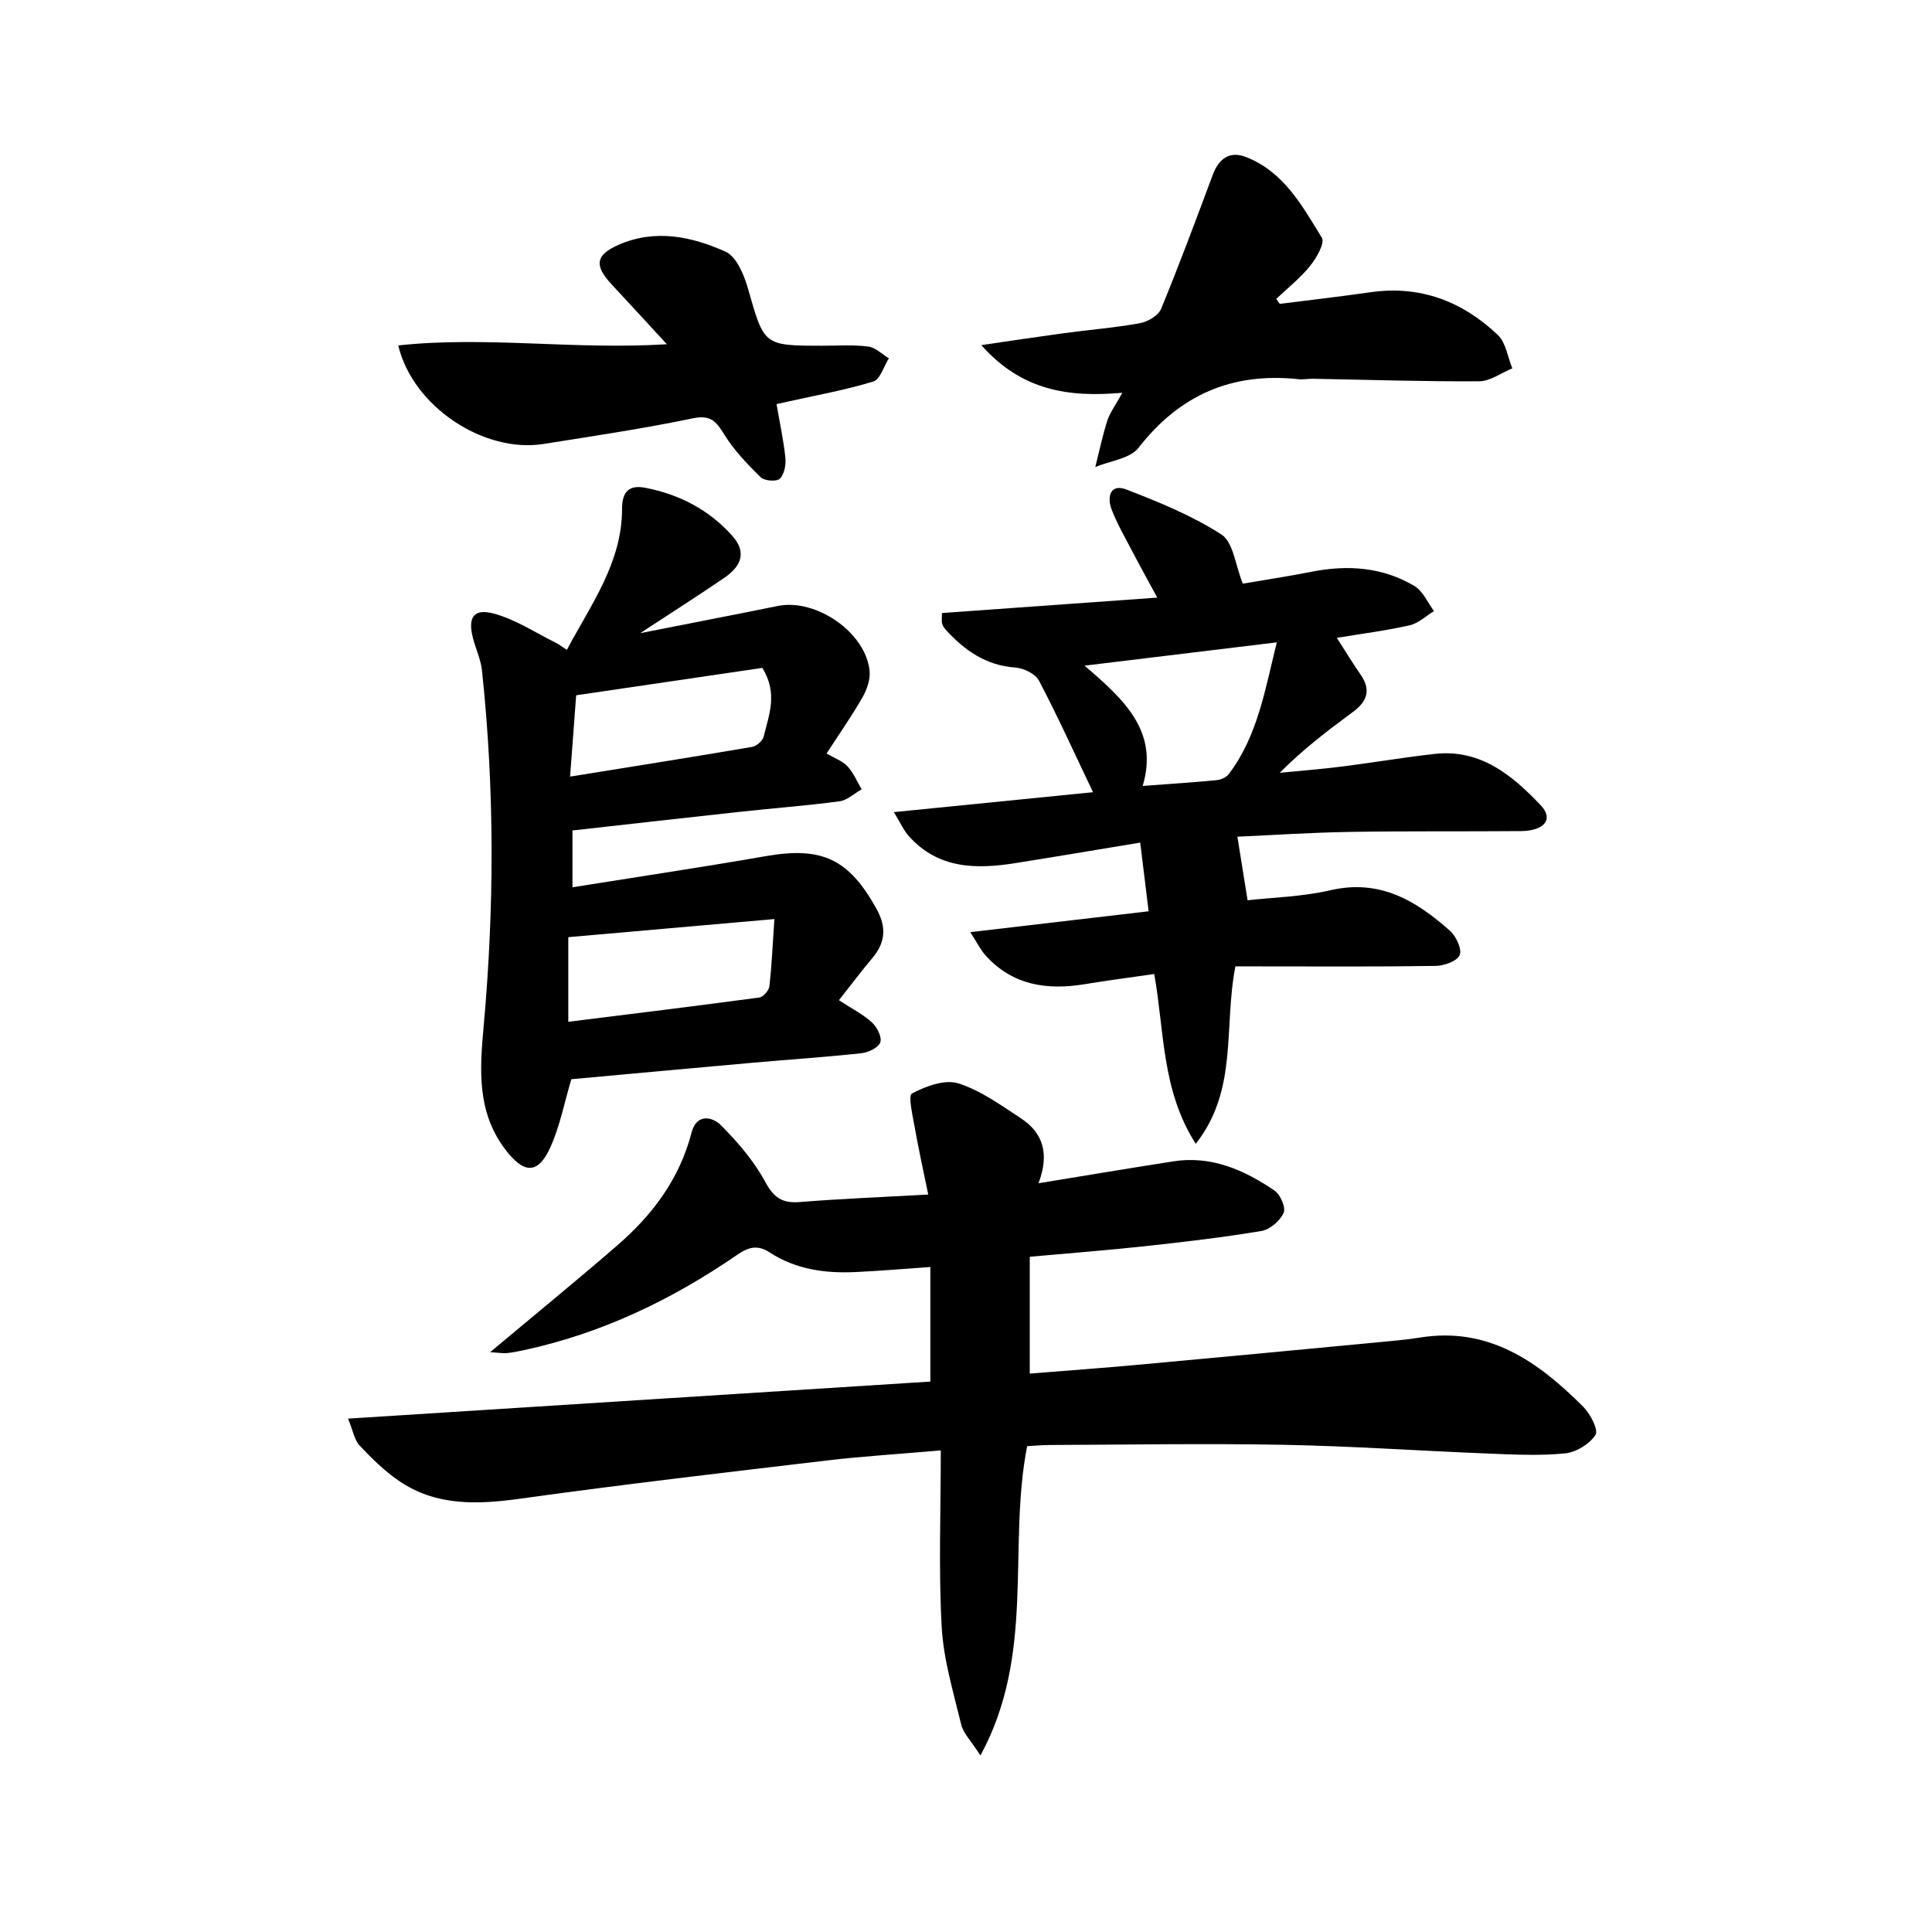
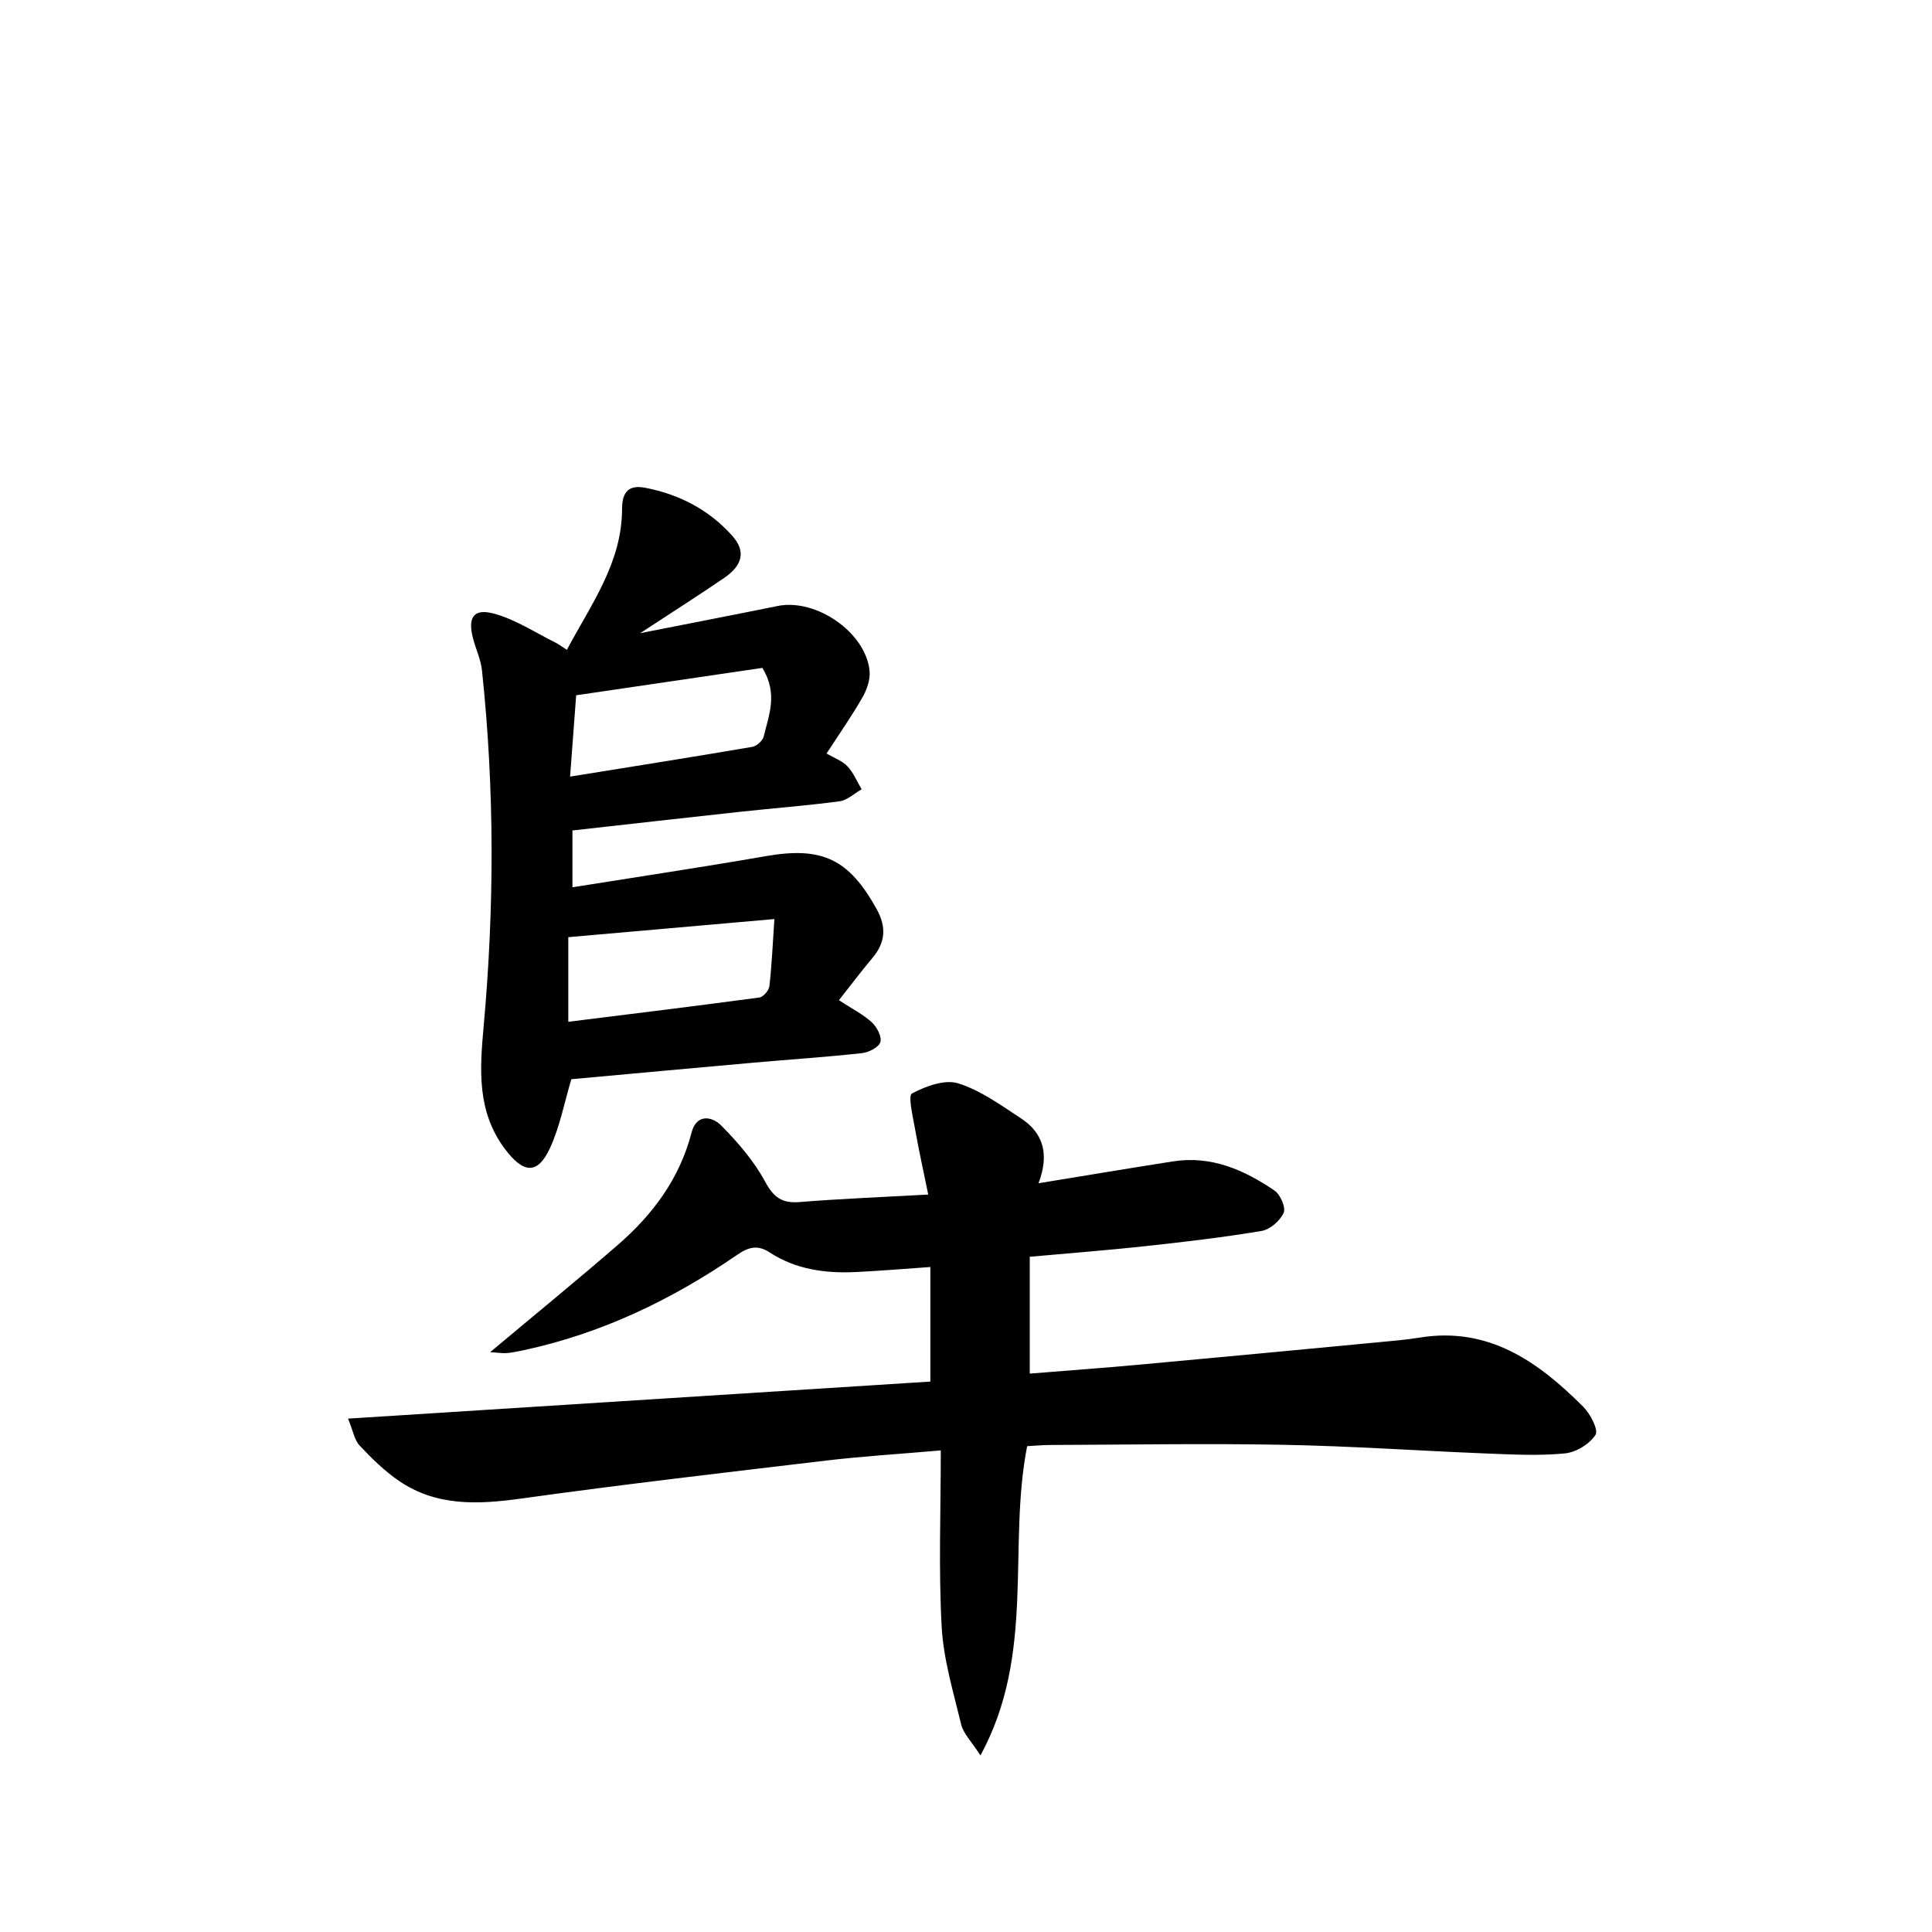
<svg xmlns="http://www.w3.org/2000/svg" enable-background="new 0 0 400 400" viewBox="0 0 400 400">
  <g fill="#000001">
    <path d="m101.48 279.95c9.37-7.85 17.97-14.87 26.36-22.14 7.28-6.3 12.87-13.76 15.34-23.33 1-3.88 4.2-3.42 6.17-1.43 3.43 3.48 6.75 7.32 9.05 11.58 1.78 3.3 3.51 4.54 7.17 4.24 8.59-.69 17.21-1.03 26.61-1.55-.99-4.88-1.99-9.34-2.78-13.84-.43-2.43-1.42-6.64-.59-7.08 2.84-1.51 6.77-2.97 9.56-2.11 4.63 1.44 8.82 4.51 12.98 7.23 4.6 3 5.98 7.36 3.66 13.46 9.73-1.59 18.8-3.11 27.87-4.53 7.9-1.24 14.71 1.77 20.99 6.04 1.22.82 2.39 3.55 1.89 4.63-.75 1.65-2.83 3.45-4.59 3.74-8.02 1.34-16.11 2.28-24.19 3.16-7.74.84-15.51 1.43-23.78 2.18v24.19c7.3-.59 14.99-1.15 22.67-1.85 16.54-1.51 33.07-3.08 49.61-4.65 2.81-.27 5.64-.5 8.42-.95 14.31-2.34 24.57 4.99 33.89 14.31 1.47 1.47 3.2 4.81 2.54 5.83-1.23 1.9-4.03 3.61-6.33 3.83-5.27.52-10.65.24-15.97.03-14.12-.56-28.23-1.55-42.36-1.81-16.12-.3-32.25-.02-48.37.04-1.62.01-3.25.17-4.64.24-4.09 20.93 1.81 42.96-9.67 64.04-1.93-3.01-3.54-4.56-3.98-6.39-1.62-6.72-3.68-13.48-4.05-20.31-.65-11.91-.18-23.89-.18-36.46-8.8.77-16.18 1.21-23.51 2.08-21.11 2.5-42.23 4.95-63.29 7.88-8.98 1.25-17.61 1.67-25.41-3.67-2.98-2.04-5.63-4.65-8.12-7.3-1.07-1.14-1.35-3.03-2.39-5.57 40.79-2.59 80.56-5.12 120.56-7.67 0-7.99 0-15.73 0-23.72-5.44.37-10.51.82-15.6 1.05-6.24.28-12.29-.56-17.67-4.07-2.39-1.56-4.25-1.21-6.7.48-13.51 9.3-28.11 16.31-44.25 19.77-1.13.24-2.27.48-3.42.59-.78.08-1.6-.07-3.5-.19z" />
-     <path d="m255.78 200.07c-2.48 12.56.62 25.53-8.21 36.74-7.1-11.08-6.46-23.18-8.6-35.15-4.94.72-9.66 1.32-14.36 2.1-7.83 1.29-14.97.26-20.57-5.96-1.03-1.14-1.71-2.58-3.15-4.81 12.66-1.48 24.29-2.84 36.92-4.32-.56-4.57-1.1-8.99-1.74-14.22-9.16 1.51-17.47 2.92-25.78 4.24-8.14 1.3-16.01 1.24-22.1-5.55-1.11-1.23-1.8-2.85-3.12-5 14.46-1.45 27.92-2.79 41.23-4.12-3.81-7.98-7.28-15.66-11.19-23.1-.74-1.41-3.16-2.59-4.88-2.71-6.12-.43-10.56-3.57-14.46-7.87-.32-.35-.6-.81-.72-1.26s-.03-.97-.03-2.16c14.58-1.04 29.09-2.08 44.58-3.19-1.92-3.54-3.65-6.65-5.29-9.8-1.46-2.79-3.05-5.55-4.17-8.48-.99-2.61-.27-5.39 3.09-4.09 6.77 2.61 13.62 5.41 19.68 9.32 2.42 1.57 2.83 6.26 4.4 10.16 4.32-.74 9.34-1.5 14.32-2.48 7.44-1.46 14.65-.94 21.22 2.97 1.76 1.05 2.72 3.43 4.05 5.19-1.67 1.01-3.23 2.53-5.04 2.94-4.79 1.09-9.69 1.71-15.08 2.6 1.87 2.91 3.31 5.31 4.91 7.6 2.18 3.13 1.4 5.53-1.49 7.67-5.2 3.84-10.35 7.74-15.25 12.67 4.28-.42 8.57-.75 12.84-1.29 6.42-.81 12.81-1.9 19.24-2.62 9.47-1.06 16.07 4.42 21.96 10.63 2.73 2.88.79 5.31-4.14 5.35-11.83.1-23.65-.03-35.48.17-7.95.13-15.9.66-23.18.99.68 4.23 1.35 8.4 2.11 13.16 5.14-.58 11.29-.72 17.17-2.08 10.2-2.36 17.75 2.17 24.75 8.42 1.27 1.13 2.51 3.81 1.99 5.01-.54 1.26-3.21 2.21-4.97 2.24-11.99.19-23.99.1-35.98.1-1.83-.01-3.62-.01-5.48-.01zm-31.24-62.25c8.37 7.13 15.38 13.71 12.04 24.9 5.79-.43 10.58-.74 15.35-1.2.88-.09 1.99-.6 2.5-1.28 5.95-7.9 7.46-17.33 9.92-27.25-13.4 1.62-25.85 3.13-39.81 4.83z" />
    <path d="m173.69 207.08c2.75 1.8 5.03 2.94 6.83 4.6 1.05.96 2.11 3.02 1.74 4.1-.37 1.1-2.44 2.12-3.86 2.27-7.43.81-14.9 1.3-22.35 1.96-12.74 1.13-25.47 2.31-37.76 3.43-1.46 4.88-2.37 9.76-4.37 14.15-2.6 5.7-5.54 5.39-9.37.31-5.87-7.8-5.21-16.58-4.42-25.37 2.23-24.59 2.27-49.16-.34-73.71-.24-2.28-1.29-4.46-1.87-6.71-1.1-4.26.11-6.19 4.3-5.08 4.5 1.2 8.6 3.95 12.86 6.05.58.28 1.09.7 2.28 1.47 5.02-9.44 11.42-18.04 11.43-29.19 0-3.66 1.52-5 4.8-4.37 7.04 1.35 13.2 4.55 18 9.92 2.85 3.19 2.22 6.09-1.68 8.76-5.31 3.62-10.74 7.08-17.36 11.42 10.43-2.06 19.46-3.8 28.47-5.63 7.95-1.61 18.25 5.49 19.02 13.46.17 1.79-.57 3.89-1.5 5.51-2.22 3.87-4.79 7.53-7.41 11.58 1.64.96 3.28 1.53 4.33 2.65 1.25 1.33 1.98 3.15 2.93 4.76-1.52.86-2.97 2.26-4.57 2.48-6.92.92-13.89 1.44-20.83 2.2-11.37 1.23-22.73 2.53-34.47 3.84v11.76c13.58-2.17 26.85-4.15 40.06-6.45 11.62-2.02 17.18.58 22.93 10.99 2.04 3.7 1.82 6.88-.87 10.08-2.33 2.77-4.51 5.67-6.95 8.76zm-56.03 4.47c13.63-1.7 26.6-3.28 39.56-5.03.81-.11 1.97-1.45 2.07-2.33.49-4.16.66-8.36 1.04-13.91-14.97 1.31-28.74 2.52-42.67 3.75zm.37-50.76c13.22-2.13 25.48-4.07 37.72-6.16.92-.16 2.16-1.28 2.37-2.16 1.05-4.39 3-8.84-.28-14.19-12.68 1.87-25.58 3.77-38.55 5.67-.41 5.52-.78 10.44-1.26 16.84z" />
-     <path d="m264.97 62.91c6.24-.79 12.5-1.5 18.73-2.4 10.31-1.49 19.06 1.87 26.4 8.83 1.68 1.59 2.04 4.57 3.01 6.92-2.29.94-4.57 2.67-6.86 2.68-11.46.07-22.93-.31-34.39-.52-1-.02-2.01.19-2.99.09-13.72-1.47-24.6 3.2-33.15 14.2-1.77 2.27-5.9 2.7-8.95 3.98.81-3.2 1.48-6.44 2.48-9.57.53-1.67 1.66-3.14 3.12-5.8-11.19.99-20.87-.45-29.2-9.87 6.47-.94 11.76-1.74 17.05-2.46 5.27-.71 10.58-1.13 15.8-2.08 1.63-.3 3.81-1.58 4.38-2.98 3.77-9.14 7.21-18.42 10.67-27.69 1.25-3.36 3.48-5.06 6.9-3.73 7.81 3.04 11.66 10.12 15.71 16.72.66 1.08-1.12 4.2-2.45 5.84-2.03 2.52-4.64 4.57-7 6.82.25.32.49.67.74 1.02z" />
-     <path d="m160.77 83.66c.69 4.02 1.48 7.58 1.84 11.18.14 1.43-.24 3.39-1.17 4.28-.67.64-3.18.45-3.95-.31-2.77-2.72-5.53-5.6-7.56-8.88-1.67-2.71-2.8-4.08-6.48-3.32-10.24 2.13-20.6 3.67-30.94 5.31-12.32 1.95-27.03-7.71-30.06-20.4 18.21-1.98 36.36.95 55.62-.25-4.29-4.65-7.83-8.52-11.41-12.36-3.68-3.94-3.39-6.12 1.45-8.24 7.56-3.31 15.12-1.7 22.1 1.43 2.28 1.03 3.86 4.85 4.67 7.71 3.34 11.72 3.19 11.76 15.4 11.77 3.17 0 6.36-.23 9.48.17 1.5.19 2.85 1.58 4.27 2.43-1.05 1.66-1.78 4.36-3.21 4.8-5.68 1.75-11.58 2.8-17.4 4.1-.62.16-1.25.28-2.65.58z" />
  </g>
</svg>